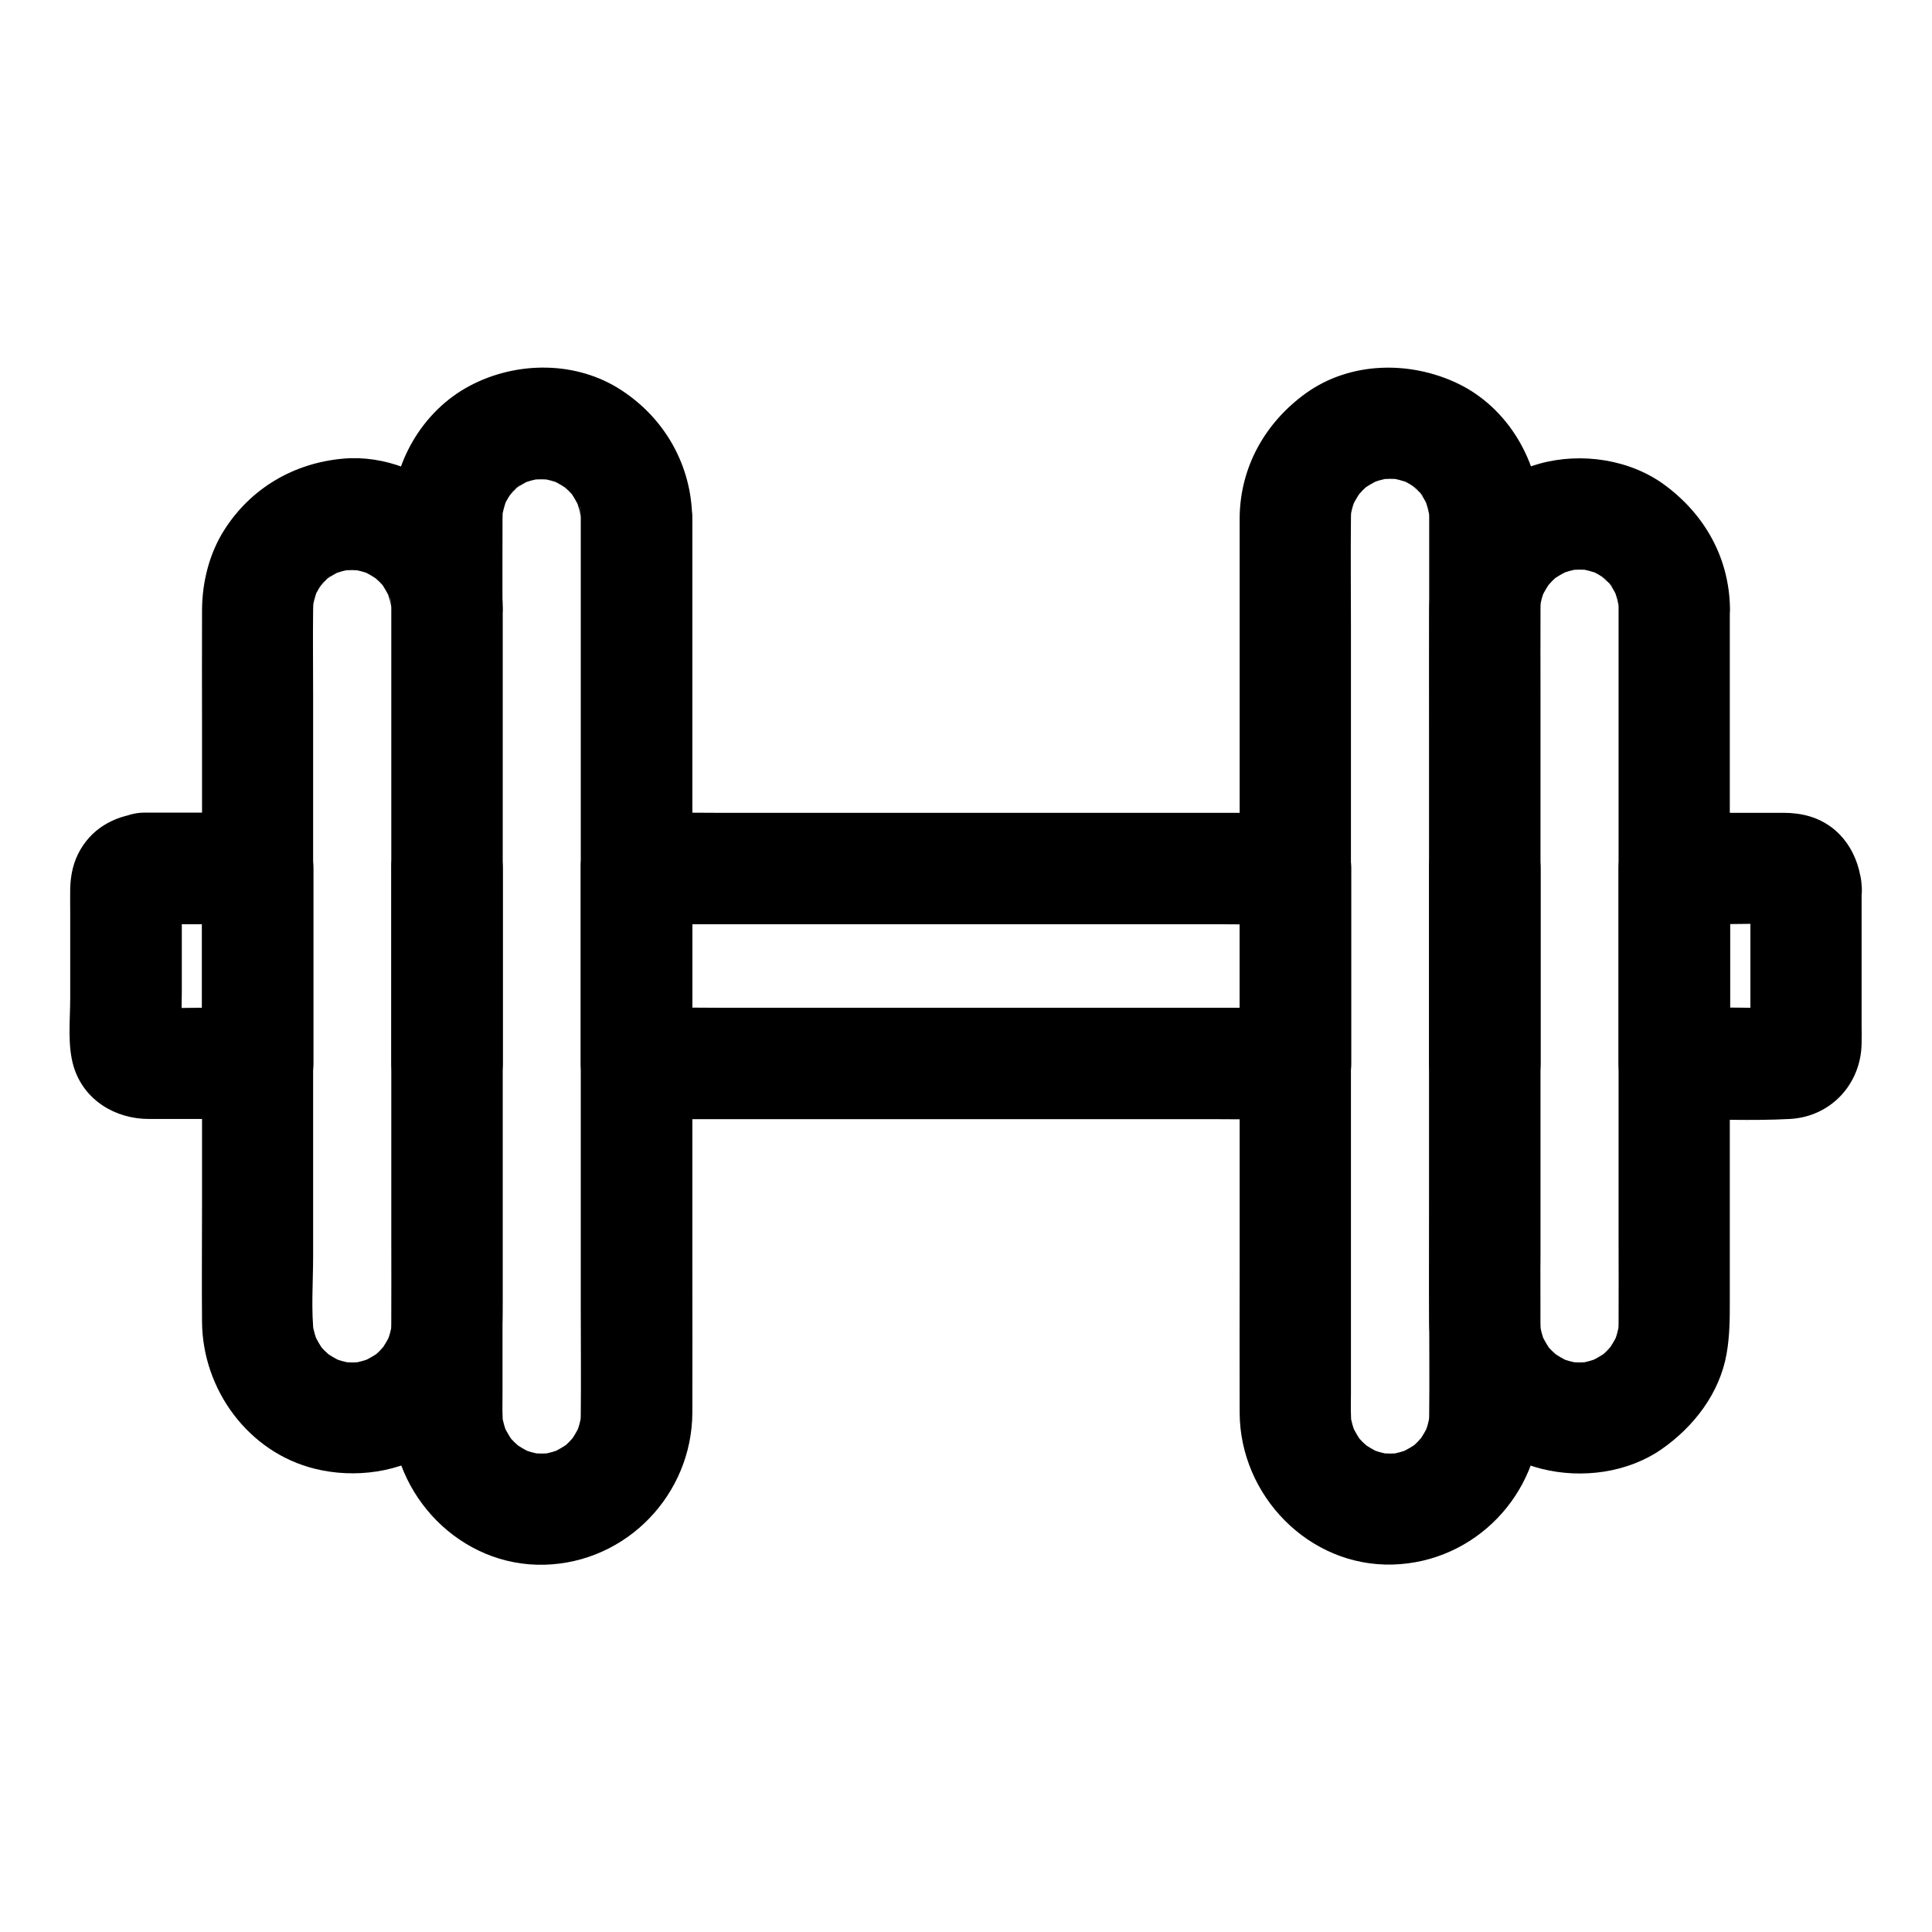
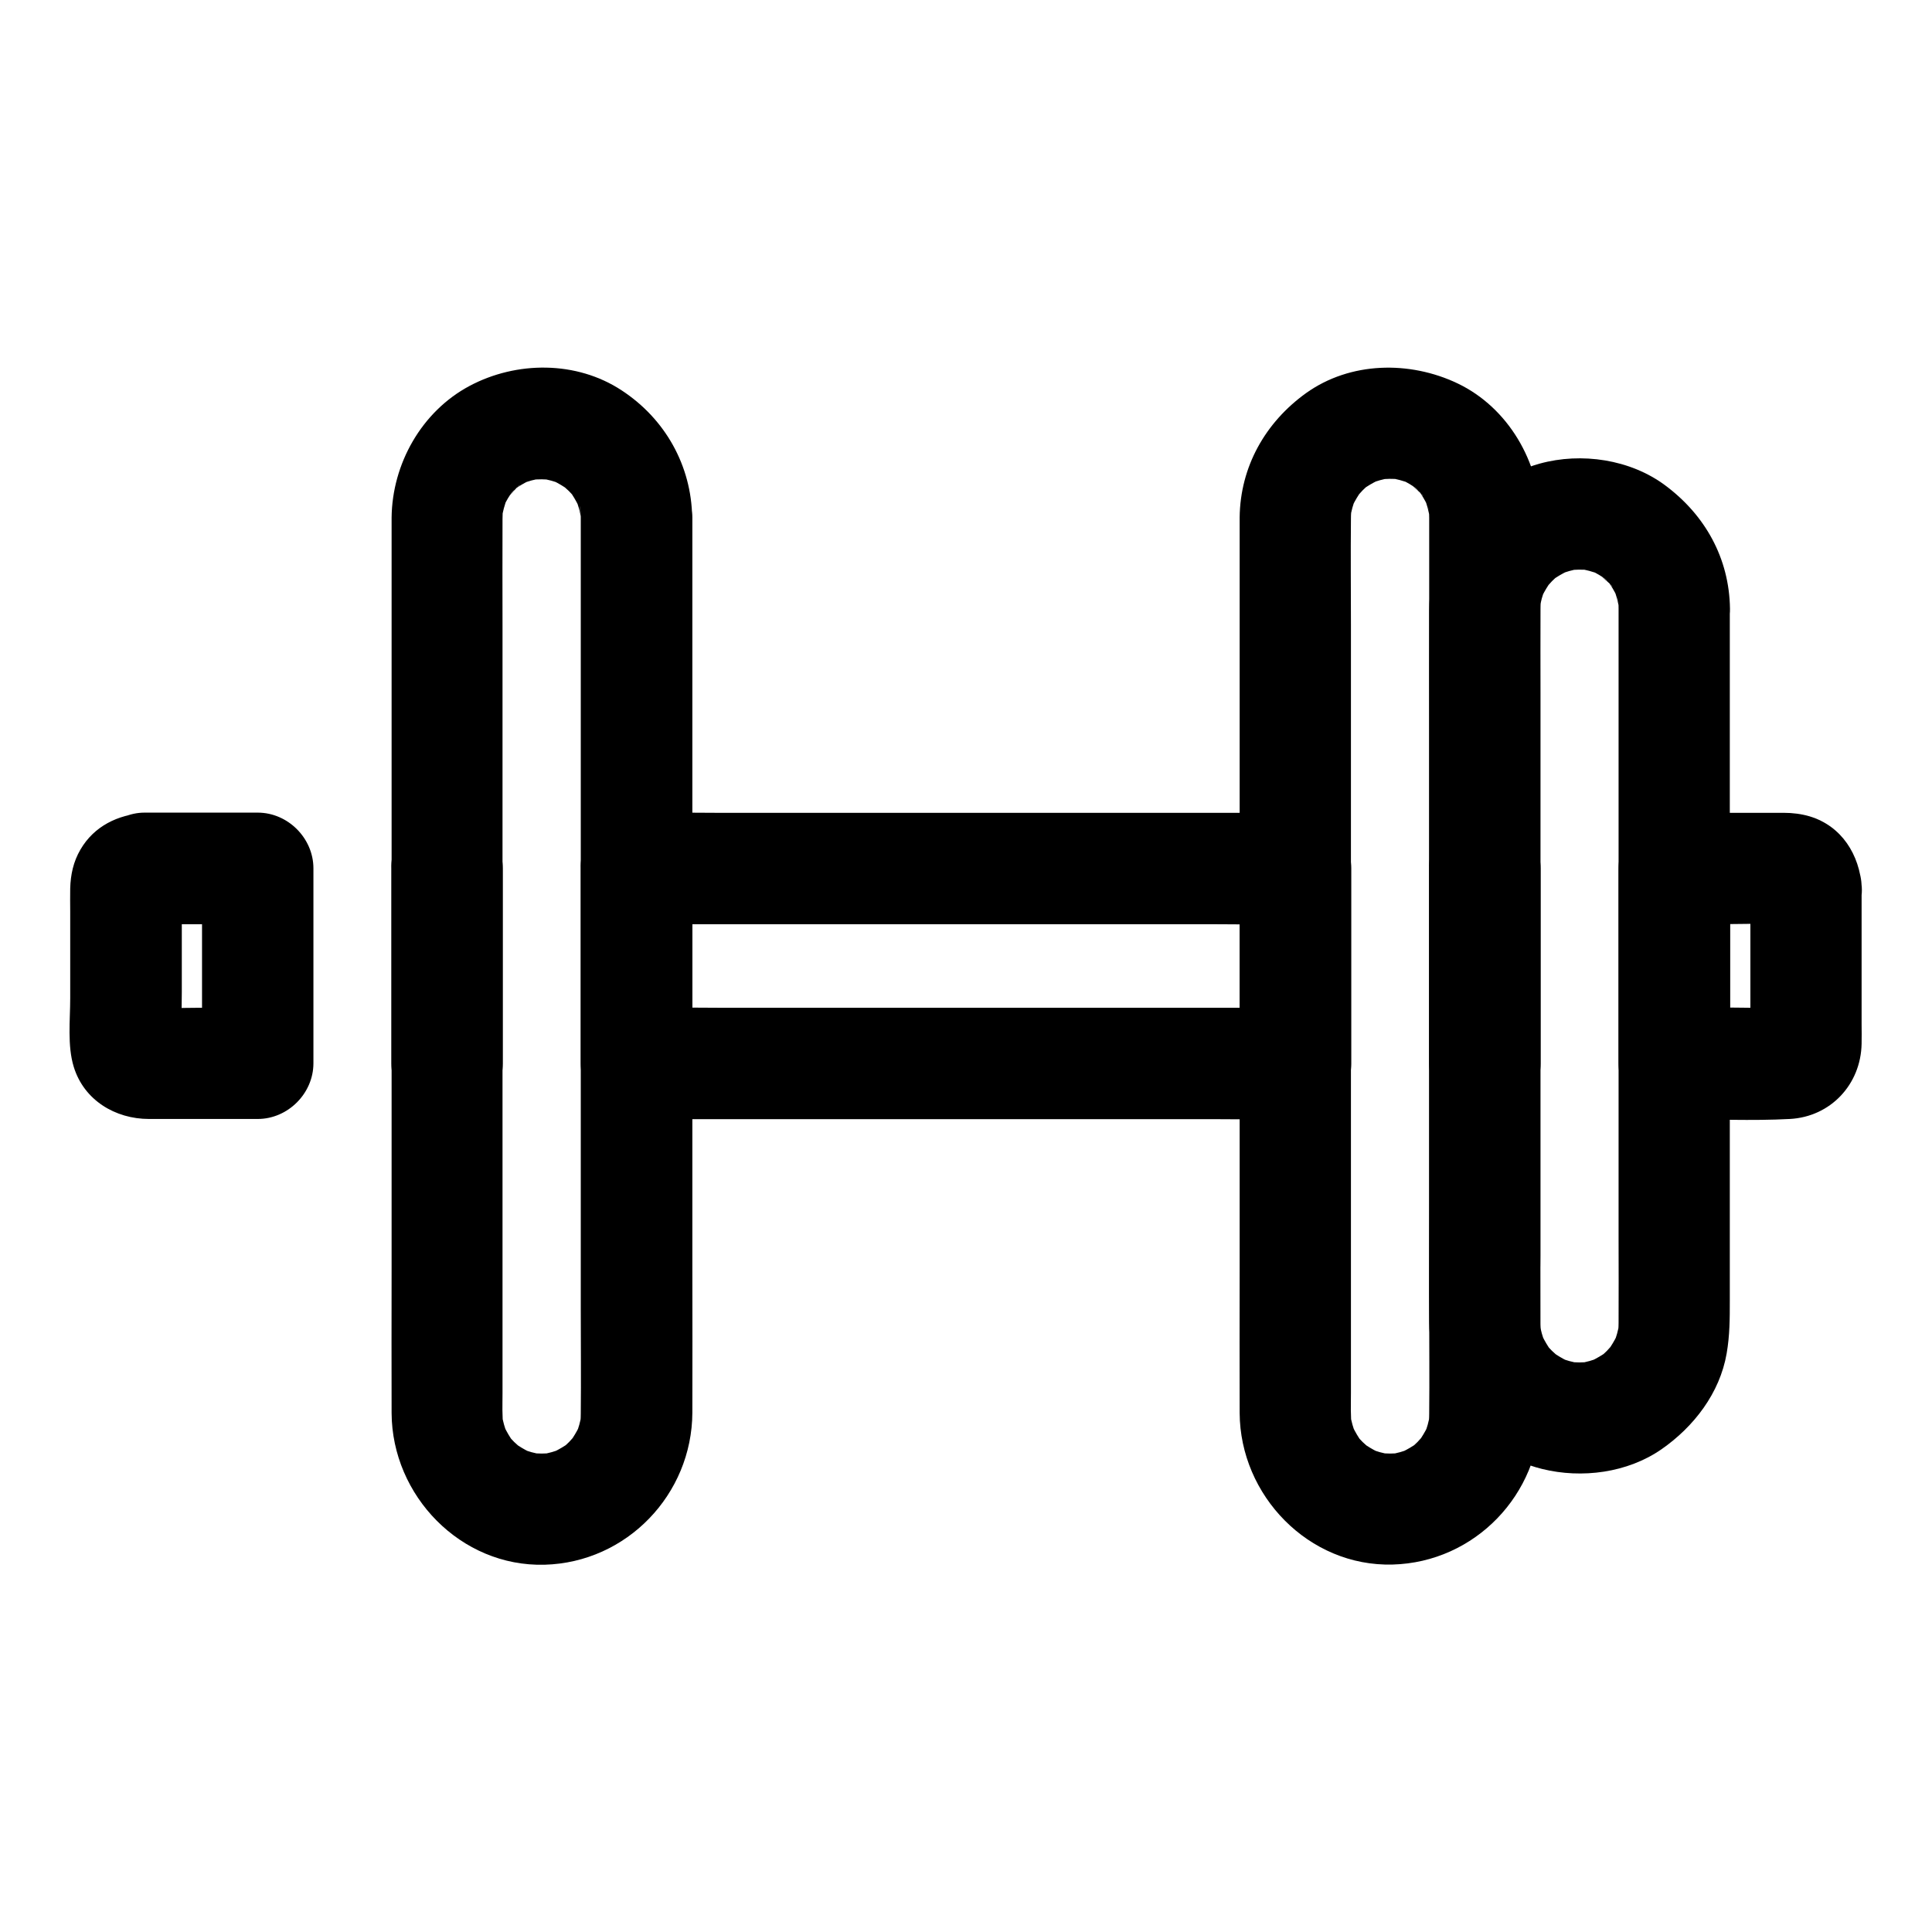
<svg xmlns="http://www.w3.org/2000/svg" fill="#000000" width="800px" height="800px" version="1.1" viewBox="144 144 512 512">
  <g>
    <path d="m522.75 281.18v24.109 57.219 69.125 59.285c0 9.25 0.098 18.5 0 27.75 0 1.23-0.098 2.41-0.246 3.59 0.195-1.328 0.344-2.609 0.543-3.938-0.344 2.215-0.887 4.281-1.77 6.348 0.492-1.18 0.984-2.363 1.477-3.543-0.59 1.379-1.328 2.707-2.164 3.984-1.82 2.754 1.328-1.426 0.59-0.641-0.543 0.543-0.984 1.133-1.523 1.672-0.441 0.441-0.934 0.887-1.426 1.328-1.77 1.625 3.394-2.363 0.395-0.395-1.277 0.836-2.609 1.523-3.984 2.164 1.18-0.492 2.363-0.984 3.543-1.477-2.066 0.836-4.133 1.426-6.348 1.77 1.328-0.195 2.609-0.344 3.938-0.543-2.262 0.297-4.527 0.297-6.789 0 1.328 0.195 2.609 0.344 3.938 0.543-2.215-0.344-4.281-0.887-6.348-1.77 1.18 0.492 2.363 0.984 3.543 1.477-1.379-0.59-2.707-1.328-3.984-2.164-2.754-1.82 1.426 1.328 0.641 0.59-0.543-0.543-1.133-0.984-1.672-1.523-0.441-0.441-0.887-0.934-1.328-1.426-1.625-1.77 2.363 3.394 0.395 0.395-0.836-1.277-1.523-2.609-2.164-3.984 0.492 1.18 0.984 2.363 1.477 3.543-0.836-2.066-1.426-4.133-1.77-6.348 0.195 1.328 0.344 2.609 0.543 3.938-0.395-3-0.246-6.102-0.246-9.102v-16.973-57.172-69.617-59.875c0-9.348-0.098-18.695 0-28.043 0-1.23 0.098-2.41 0.246-3.641-0.195 1.328-0.344 2.609-0.543 3.938 0.344-2.215 0.887-4.281 1.77-6.348-0.492 1.18-0.984 2.363-1.477 3.543 0.59-1.379 1.328-2.707 2.164-3.984 1.82-2.754-1.328 1.426-0.59 0.641 0.543-0.543 0.984-1.133 1.523-1.672 0.441-0.441 0.934-0.887 1.426-1.328 1.77-1.625-3.394 2.363-0.395 0.395 1.277-0.836 2.609-1.523 3.984-2.164-1.18 0.492-2.363 0.984-3.543 1.477 2.066-0.836 4.133-1.426 6.348-1.77-1.328 0.195-2.609 0.344-3.938 0.543 2.164-0.246 4.328-0.297 6.543-0.051-1.328-0.195-2.609-0.344-3.938-0.543 2.262 0.344 4.477 0.934 6.594 1.77-1.18-0.492-2.363-0.984-3.543-1.477 1.379 0.59 2.707 1.277 3.938 2.117 1.23 0.789 2.016 2.164-0.59-0.543 0.492 0.543 1.133 0.984 1.625 1.523 0.441 0.441 1.328 1.082 1.523 1.625-0.441-0.59-0.934-1.23-1.379-1.82 0.297 0.395 0.59 0.789 0.836 1.23 0.836 1.277 1.523 2.559 2.117 3.938-0.492-1.18-0.984-2.363-1.477-3.543 0.887 2.117 1.477 4.328 1.77 6.594-0.195-1.328-0.344-2.609-0.543-3.938 0.191 1.078 0.289 2.109 0.289 3.191 0.098 7.723 6.691 15.105 14.762 14.762 7.871-0.344 14.906-6.496 14.762-14.762-0.246-14.66-8.512-29.125-21.992-35.57-12.695-6.051-28.438-5.805-40.148 2.559-10.824 7.773-17.465 19.531-17.613 32.965v2.41 45.461 77.59 74.391c0 12.496-0.051 24.945 0 37.441 0.098 21.895 18.301 40.785 40.539 40.195 21.797-0.59 39.066-18.598 39.164-40.297 0.051-12.695 0-25.387 0-38.082v-74.883-77.195-44.918-2.164c0-7.723-6.789-15.105-14.762-14.762-7.973 0.445-14.711 6.594-14.711 14.859z" />
    <path d="m572.94 305.29v19.188 45.758 55.301 47.086c0 7.332 0.051 14.613 0 21.941 0 1.18-0.098 2.363-0.246 3.543 0.195-1.328 0.344-2.609 0.543-3.938-0.344 2.215-0.887 4.281-1.77 6.348 0.492-1.18 0.984-2.363 1.477-3.543-0.59 1.379-1.328 2.707-2.164 3.984-1.82 2.754 1.328-1.426 0.59-0.641-0.543 0.543-0.984 1.133-1.523 1.672-0.441 0.441-0.934 0.887-1.426 1.328-1.77 1.625 3.394-2.363 0.395-0.395-1.277 0.836-2.609 1.523-3.984 2.164 1.18-0.492 2.363-0.984 3.543-1.477-2.066 0.836-4.133 1.426-6.348 1.77 1.328-0.195 2.609-0.344 3.938-0.543-2.262 0.297-4.527 0.297-6.789 0 1.328 0.195 2.609 0.344 3.938 0.543-2.215-0.344-4.281-0.887-6.348-1.77 1.18 0.492 2.363 0.984 3.543 1.477-1.379-0.59-2.707-1.328-3.984-2.164-2.754-1.82 1.426 1.328 0.641 0.59-0.543-0.543-1.133-0.984-1.672-1.523-0.441-0.441-0.887-0.934-1.328-1.426-1.625-1.77 2.363 3.394 0.395 0.395-0.836-1.277-1.523-2.609-2.164-3.984 0.492 1.18 0.984 2.363 1.477 3.543-0.836-2.066-1.426-4.133-1.77-6.348 0.195 1.328 0.344 2.609 0.543 3.938-0.836-6.988-0.246-14.367-0.246-21.352v-45.559-55.496-47.969c0-7.43-0.051-14.859 0-22.289 0-1.18 0.098-2.363 0.246-3.543-0.195 1.328-0.344 2.609-0.543 3.938 0.344-2.215 0.887-4.281 1.77-6.348-0.492 1.18-0.984 2.363-1.477 3.543 0.59-1.379 1.328-2.707 2.164-3.984 1.82-2.754-1.328 1.426-0.59 0.641 0.543-0.543 0.984-1.133 1.523-1.672 0.441-0.441 0.934-0.887 1.426-1.328 1.77-1.625-3.394 2.363-0.395 0.395 1.277-0.836 2.609-1.523 3.984-2.164-1.18 0.492-2.363 0.984-3.543 1.477 2.066-0.836 4.133-1.426 6.348-1.77-1.328 0.195-2.609 0.344-3.938 0.543 2.164-0.246 4.328-0.297 6.543-0.051-1.328-0.195-2.609-0.344-3.938-0.543 2.262 0.344 4.477 0.934 6.594 1.77-1.18-0.492-2.363-0.984-3.543-1.477 1.379 0.59 2.707 1.277 3.938 2.117 1.23 0.789 1.969 2.164-0.59-0.543 0.492 0.543 1.133 0.984 1.625 1.523 0.441 0.441 1.328 1.082 1.523 1.625-0.441-0.59-0.934-1.23-1.379-1.82 0.297 0.395 0.59 0.789 0.836 1.23 0.836 1.277 1.523 2.559 2.117 3.938-0.492-1.18-0.984-2.363-1.477-3.543 0.887 2.117 1.477 4.328 1.77 6.594-0.195-1.328-0.344-2.609-0.543-3.938 0.238 1.121 0.289 2.156 0.289 3.238 0.098 7.723 6.691 15.105 14.762 14.762 7.871-0.344 14.906-6.496 14.762-14.762-0.195-13.383-6.594-24.797-17.172-32.668-9.25-6.887-22.188-8.809-33.258-5.758-17.27 4.82-29.176 20.91-29.273 38.77-0.051 10.676 0 21.402 0 32.078v62.781 62.387c0 10.527-0.098 21.059 0 31.539 0.148 17.91 12.301 34.539 29.914 38.867 10.527 2.609 22.633 1.031 31.637-5.215 8.562-5.953 15.449-14.859 17.27-25.387 0.836-4.82 0.836-9.25 0.836-14.07v-18.695-60.121-64.402-38.277-1.82c0-7.723-6.789-15.105-14.762-14.762-7.926 0.336-14.715 6.488-14.715 14.754z" />
    <path d="m297.91 281.18v24.109 57.219 69.125 59.285c0 9.25 0.098 18.5 0 27.75 0 1.23-0.098 2.41-0.246 3.59 0.195-1.328 0.344-2.609 0.543-3.938-0.344 2.215-0.887 4.281-1.77 6.348 0.492-1.18 0.984-2.363 1.477-3.543-0.59 1.379-1.328 2.707-2.164 3.984-1.82 2.754 1.328-1.426 0.59-0.641-0.543 0.543-0.984 1.133-1.523 1.672-0.441 0.441-0.934 0.887-1.426 1.328-1.77 1.625 3.394-2.363 0.395-0.395-1.277 0.836-2.609 1.523-3.984 2.164 1.18-0.492 2.363-0.984 3.543-1.477-2.066 0.836-4.133 1.426-6.348 1.77 1.328-0.195 2.609-0.344 3.938-0.543-2.262 0.297-4.527 0.297-6.789 0 1.328 0.195 2.609 0.344 3.938 0.543-2.215-0.344-4.281-0.887-6.348-1.77 1.18 0.492 2.363 0.984 3.543 1.477-1.379-0.59-2.707-1.328-3.984-2.164-2.754-1.82 1.426 1.328 0.641 0.59-0.543-0.543-1.133-0.984-1.672-1.523-0.441-0.441-0.887-0.934-1.328-1.426-1.625-1.77 2.363 3.394 0.395 0.395-0.836-1.277-1.523-2.609-2.164-3.984 0.492 1.18 0.984 2.363 1.477 3.543-0.836-2.066-1.426-4.133-1.77-6.348 0.195 1.328 0.344 2.609 0.543 3.938-0.395-3-0.246-6.102-0.246-9.102v-16.973-57.172-69.371-59.777c0-9.445-0.051-18.895 0-28.34 0-1.133 0.051-2.262 0.195-3.394-0.195 1.328-0.344 2.609-0.543 3.938 0.344-2.262 0.934-4.477 1.77-6.594-0.492 1.18-0.984 2.363-1.477 3.543 0.59-1.379 1.277-2.707 2.117-3.938 0.789-1.23 2.164-2.016-0.543 0.59 0.543-0.492 0.984-1.133 1.523-1.625 0.441-0.441 1.082-1.328 1.625-1.523-0.59 0.441-1.23 0.934-1.82 1.379 0.395-0.297 0.789-0.59 1.23-0.836 1.277-0.836 2.559-1.523 3.938-2.117-1.18 0.492-2.363 0.984-3.543 1.477 2.117-0.887 4.328-1.477 6.594-1.77-1.328 0.195-2.609 0.344-3.938 0.543 2.164-0.246 4.328-0.246 6.543 0.051-1.328-0.195-2.609-0.344-3.938-0.543 2.215 0.344 4.281 0.887 6.348 1.77-1.18-0.492-2.363-0.984-3.543-1.477 1.379 0.59 2.707 1.328 3.984 2.164 2.754 1.82-1.426-1.328-0.641-0.59 0.543 0.543 1.133 0.984 1.672 1.523 0.441 0.441 0.887 0.934 1.328 1.426 1.625 1.77-2.363-3.394-0.395-0.395 0.836 1.277 1.523 2.609 2.164 3.984-0.492-1.18-0.984-2.363-1.477-3.543 0.836 2.066 1.426 4.133 1.77 6.348-0.195-1.328-0.344-2.609-0.543-3.938 0.242 0.941 0.34 2.07 0.34 3.203 0.098 7.723 6.691 15.105 14.762 14.762 7.922-0.344 14.859-6.496 14.762-14.762-0.195-13.824-7.184-26.176-18.648-33.703-12.004-7.922-27.945-7.824-40.395-1.18-12.695 6.789-20.469 20.664-20.613 34.883v2.41 45.461 77.59 74.391c0 12.496-0.051 24.945 0 37.441 0.098 21.895 18.301 40.785 40.539 40.195 21.797-0.59 39.066-18.648 39.164-40.297 0.051-12.695 0-25.387 0-38.082v-74.883-77.195-44.918-2.164c0-7.723-6.789-15.105-14.762-14.762-8.016 0.398-14.809 6.547-14.809 14.812z" />
-     <path d="m247.72 305.29v19.188 45.758 55.301 47.086c0 7.332 0.051 14.613 0 21.941 0 1.18-0.098 2.363-0.246 3.543 0.195-1.328 0.344-2.609 0.543-3.938-0.344 2.215-0.887 4.281-1.77 6.348 0.492-1.18 0.984-2.363 1.477-3.543-0.59 1.379-1.328 2.707-2.164 3.984-1.82 2.754 1.328-1.426 0.59-0.641-0.543 0.543-0.984 1.133-1.523 1.672-0.441 0.441-0.934 0.887-1.426 1.328-1.77 1.625 3.394-2.363 0.395-0.395-1.277 0.836-2.609 1.523-3.984 2.164 1.18-0.492 2.363-0.984 3.543-1.477-2.066 0.836-4.133 1.426-6.348 1.77 1.328-0.195 2.609-0.344 3.938-0.543-2.262 0.297-4.527 0.297-6.789 0 1.328 0.195 2.609 0.344 3.938 0.543-2.215-0.344-4.281-0.887-6.348-1.77 1.18 0.492 2.363 0.984 3.543 1.477-1.379-0.59-2.707-1.328-3.984-2.164-2.754-1.82 1.426 1.328 0.641 0.59-0.543-0.543-1.133-0.984-1.672-1.523-0.441-0.441-0.887-0.934-1.328-1.426-1.625-1.77 2.363 3.394 0.395 0.395-0.836-1.277-1.523-2.609-2.164-3.984 0.492 1.18 0.984 2.363 1.477 3.543-0.836-2.066-1.426-4.133-1.77-6.348 0.195 1.328 0.344 2.609 0.543 3.938-0.836-6.938-0.246-14.27-0.246-21.207v-45.461-55.496-47.871c0-7.527-0.098-15.055 0-22.582 0-1.082 0.098-2.215 0.195-3.297-0.195 1.328-0.344 2.609-0.543 3.938 0.344-2.262 0.934-4.477 1.77-6.594-0.492 1.18-0.984 2.363-1.477 3.543 0.59-1.379 1.277-2.707 2.117-3.938 0.789-1.23 2.164-2.016-0.543 0.59 0.543-0.492 0.984-1.133 1.523-1.625 0.441-0.441 1.082-1.328 1.625-1.523-0.59 0.441-1.23 0.934-1.82 1.379 0.395-0.297 0.789-0.59 1.23-0.836 1.277-0.836 2.559-1.523 3.938-2.117-1.18 0.492-2.363 0.984-3.543 1.477 2.117-0.887 4.328-1.477 6.594-1.77-1.328 0.195-2.609 0.344-3.938 0.543 2.164-0.246 4.328-0.246 6.543 0.051-1.328-0.195-2.609-0.344-3.938-0.543 2.215 0.344 4.281 0.887 6.348 1.77-1.18-0.492-2.363-0.984-3.543-1.477 1.379 0.59 2.707 1.328 3.984 2.164 2.754 1.82-1.426-1.328-0.641-0.59 0.543 0.543 1.133 0.984 1.672 1.523 0.441 0.441 0.887 0.934 1.328 1.426 1.625 1.77-2.363-3.394-0.395-0.395 0.836 1.277 1.523 2.609 2.164 3.984-0.492-1.18-0.984-2.363-1.477-3.543 0.836 2.066 1.426 4.133 1.77 6.348-0.195-1.328-0.344-2.609-0.543-3.938 0.242 0.984 0.34 2.117 0.34 3.25 0.098 7.723 6.691 15.105 14.762 14.762 7.922-0.344 14.859-6.496 14.762-14.762-0.148-10.727-4.477-21.453-12.398-28.832-7.922-7.332-18.941-11.855-29.816-10.922-13.086 1.133-24.5 7.773-31.586 18.895-3.984 6.25-5.856 13.824-5.902 21.156-0.051 10.676 0 21.402 0 32.078v62.781 62.387c0 10.527-0.098 21.059 0 31.539 0.148 17.91 12.301 34.539 29.914 38.867 10.527 2.609 22.633 1.031 31.637-5.215 8.562-5.953 15.449-14.859 17.27-25.387 0.836-4.82 0.836-9.25 0.836-14.07v-18.695-60.121-64.402-38.277-1.82c0-7.723-6.789-15.105-14.762-14.762-7.973 0.383-14.715 6.535-14.715 14.801z" />
    <path d="m182.29 388.93h30.012c-4.922-4.922-9.84-9.84-14.762-14.762v45.164 6.496c4.922-4.922 9.84-9.84 14.762-14.762h-15.254c-5.117 0-10.332 0.297-15.398-0.051 1.328 0.195 2.609 0.344 3.938 0.543-0.441-0.051-0.836-0.195-1.23-0.344 1.18 0.492 2.363 0.984 3.543 1.477-1.277-0.688-0.836-0.297 1.426 1.23 1.523 2.262 1.969 2.707 1.23 1.426 0.492 1.18 0.984 2.363 1.477 3.543-0.148-0.395-0.297-0.836-0.344-1.23 0.195 1.328 0.344 2.609 0.543 3.938-0.344-4.82-0.051-9.742-0.051-14.613v-22.781c0-1.918-0.098-3.887 0.051-5.805-0.195 1.328-0.344 2.609-0.543 3.938 0.051-0.441 0.195-0.836 0.344-1.23-0.492 1.18-0.984 2.363-1.477 3.543 0.688-1.277 0.297-0.836-1.23 1.426-2.262 1.523-2.707 1.969-1.426 1.23-1.18 0.492-2.363 0.984-3.543 1.477 0.395-0.148 0.836-0.297 1.23-0.344-1.328 0.195-2.609 0.344-3.938 0.543 0.195-0.004 0.395-0.051 0.641-0.051 3.938-0.246 7.578-1.477 10.43-4.328 2.559-2.559 4.477-6.742 4.328-10.43-0.344-7.527-6.496-15.301-14.762-14.762-7.035 0.492-13.332 3.492-16.973 9.742-1.871 3.199-2.609 6.641-2.707 10.281-0.051 2.066 0 4.133 0 6.148v22.977c0 5.758-0.789 12.547 0.934 18.156 2.707 8.855 11.02 13.824 19.926 13.824h9.004 19.828c7.969 0 14.762-6.742 14.762-14.762v-45.164-6.496c0-7.969-6.742-14.762-14.762-14.762h-30.012c-7.723 0-15.105 6.789-14.762 14.762 0.348 8.07 6.5 14.812 14.766 14.812z" />
    <path d="m262.48 388.93c-4.922-4.922-9.84-9.84-14.762-14.762v45.164 6.496l14.762-14.762 14.762 14.762v-45.164-6.496c0-7.723-6.789-15.105-14.762-14.762-8.02 0.344-14.762 6.496-14.762 14.762v45.164 6.496c0 7.969 6.742 14.762 14.762 14.762 7.969 0 14.762-6.742 14.762-14.762v-45.164-6.496c0-7.969-6.742-14.762-14.762-14.762-7.723 0-15.105 6.789-14.762 14.762 0.348 8.02 6.496 14.762 14.762 14.762z" />
    <path d="m312.67 388.93h17.367 41.672 50.43 43.641c7.086 0 14.168 0.195 21.254 0h0.297c-4.922-4.922-9.84-9.84-14.762-14.762v45.164 6.496l14.762-14.762h-17.367-41.672-50.43-43.641c-7.086 0-14.168-0.195-21.254 0h-0.297c4.922 4.922 9.84 9.84 14.762 14.762v-45.164-6.496c0-7.723-6.789-15.105-14.762-14.762-8.02 0.344-14.762 6.496-14.762 14.762v45.164 6.496c0 7.969 6.742 14.762 14.762 14.762h17.367 41.672 50.43 43.641c7.086 0 14.168 0.148 21.254 0h0.297c7.969 0 14.762-6.742 14.762-14.762v-45.164-6.496c0-7.969-6.742-14.762-14.762-14.762h-17.367-41.672-50.43-43.641c-7.086 0-14.168-0.148-21.254 0h-0.297c-7.723 0-15.105 6.789-14.762 14.762 0.348 8.02 6.496 14.762 14.762 14.762z" />
    <path d="m537.51 388.93c-4.922-4.922-9.84-9.84-14.762-14.762v45.164 6.496l14.762-14.762c4.922 4.922 9.84 9.84 14.762 14.762v-45.164-6.496c0-7.723-6.789-15.105-14.762-14.762-8.02 0.344-14.762 6.496-14.762 14.762v45.164 6.496c0 7.969 6.742 14.762 14.762 14.762 7.969 0 14.762-6.742 14.762-14.762v-45.164-6.496c0-7.969-6.742-14.762-14.762-14.762-7.723 0-15.105 6.789-14.762 14.762 0.348 8.02 6.496 14.762 14.762 14.762z" />
    <path d="m607.87 379.09v36.852c0 1.871 0.098 3.738-0.051 5.609 0.195-1.328 0.344-2.609 0.543-3.938-0.051 0.441-0.195 0.836-0.344 1.23 0.492-1.18 0.984-2.363 1.477-3.543-0.688 1.277-0.297 0.836 1.23-1.426 2.262-1.523 2.707-1.969 1.426-1.23 1.18-0.492 2.363-0.984 3.543-1.477-0.395 0.148-0.836 0.297-1.23 0.344 1.328-0.195 2.609-0.344 3.938-0.543-5.117 0.344-10.332 0.051-15.398 0.051h-15.254c4.922 4.922 9.84 9.84 14.762 14.762v-45.164-6.496c-4.922 4.922-9.84 9.84-14.762 14.762h15.254c5.117 0 10.332-0.297 15.398 0.051-1.328-0.195-2.609-0.344-3.938-0.543 0.441 0.051 0.836 0.195 1.23 0.344-1.18-0.492-2.363-0.984-3.543-1.477 1.277 0.688 0.836 0.297-1.426-1.23-1.523-2.262-1.969-2.707-1.23-1.426-0.492-1.18-0.984-2.363-1.477-3.543 0.148 0.395 0.297 0.836 0.344 1.23-0.195-1.328-0.344-2.609-0.543-3.938 0.004 0.293 0.051 0.492 0.051 0.738 0.246 3.938 1.477 7.578 4.328 10.43 2.559 2.559 6.742 4.477 10.43 4.328 7.527-0.344 15.301-6.496 14.762-14.762-0.59-8.562-5.312-16.188-13.824-18.746-2.164-0.641-4.527-0.934-6.84-0.934h-9.691-19.336c-7.969 0-14.762 6.742-14.762 14.762v45.164 6.496c0 7.969 6.742 14.762 14.762 14.762 10.184 0 20.516 0.492 30.652-0.051 10.773-0.59 18.793-9.152 18.992-19.926 0.051-1.723 0-3.445 0-5.215v-21.254-15.105c0-7.723-6.789-15.105-14.762-14.762-7.969 0.395-14.711 6.547-14.711 14.812z" />
  </g>
</svg>